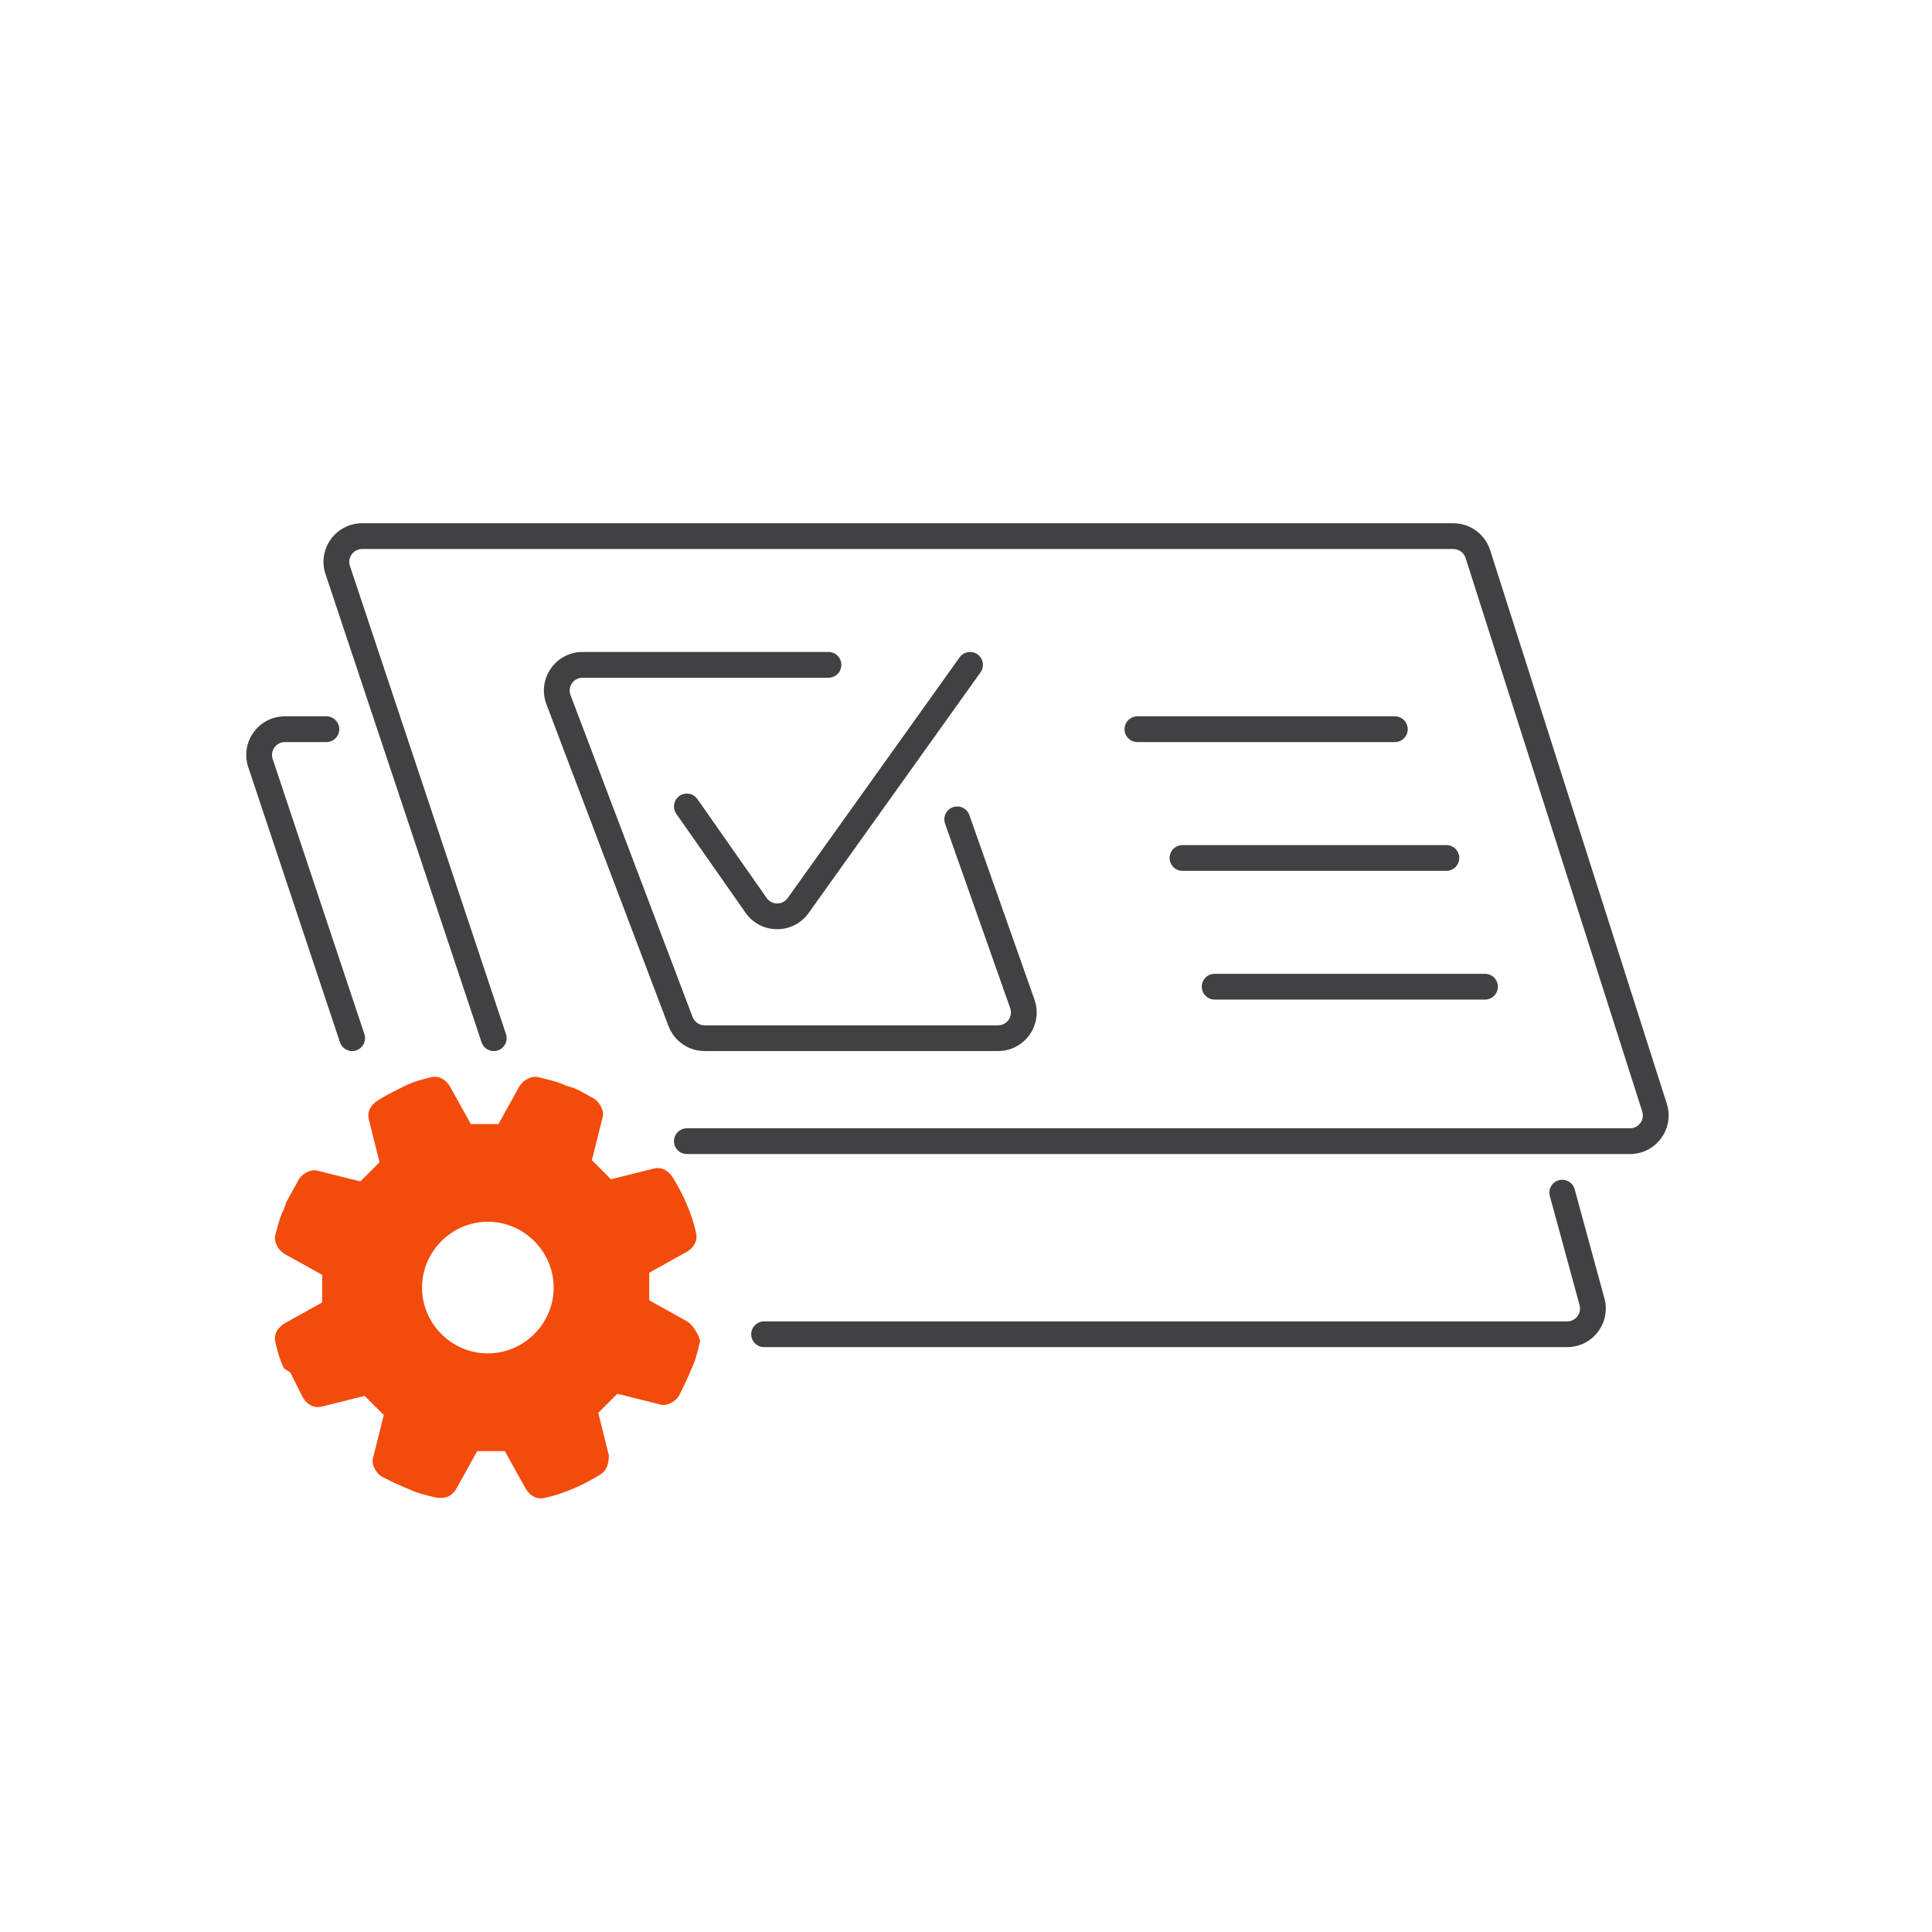
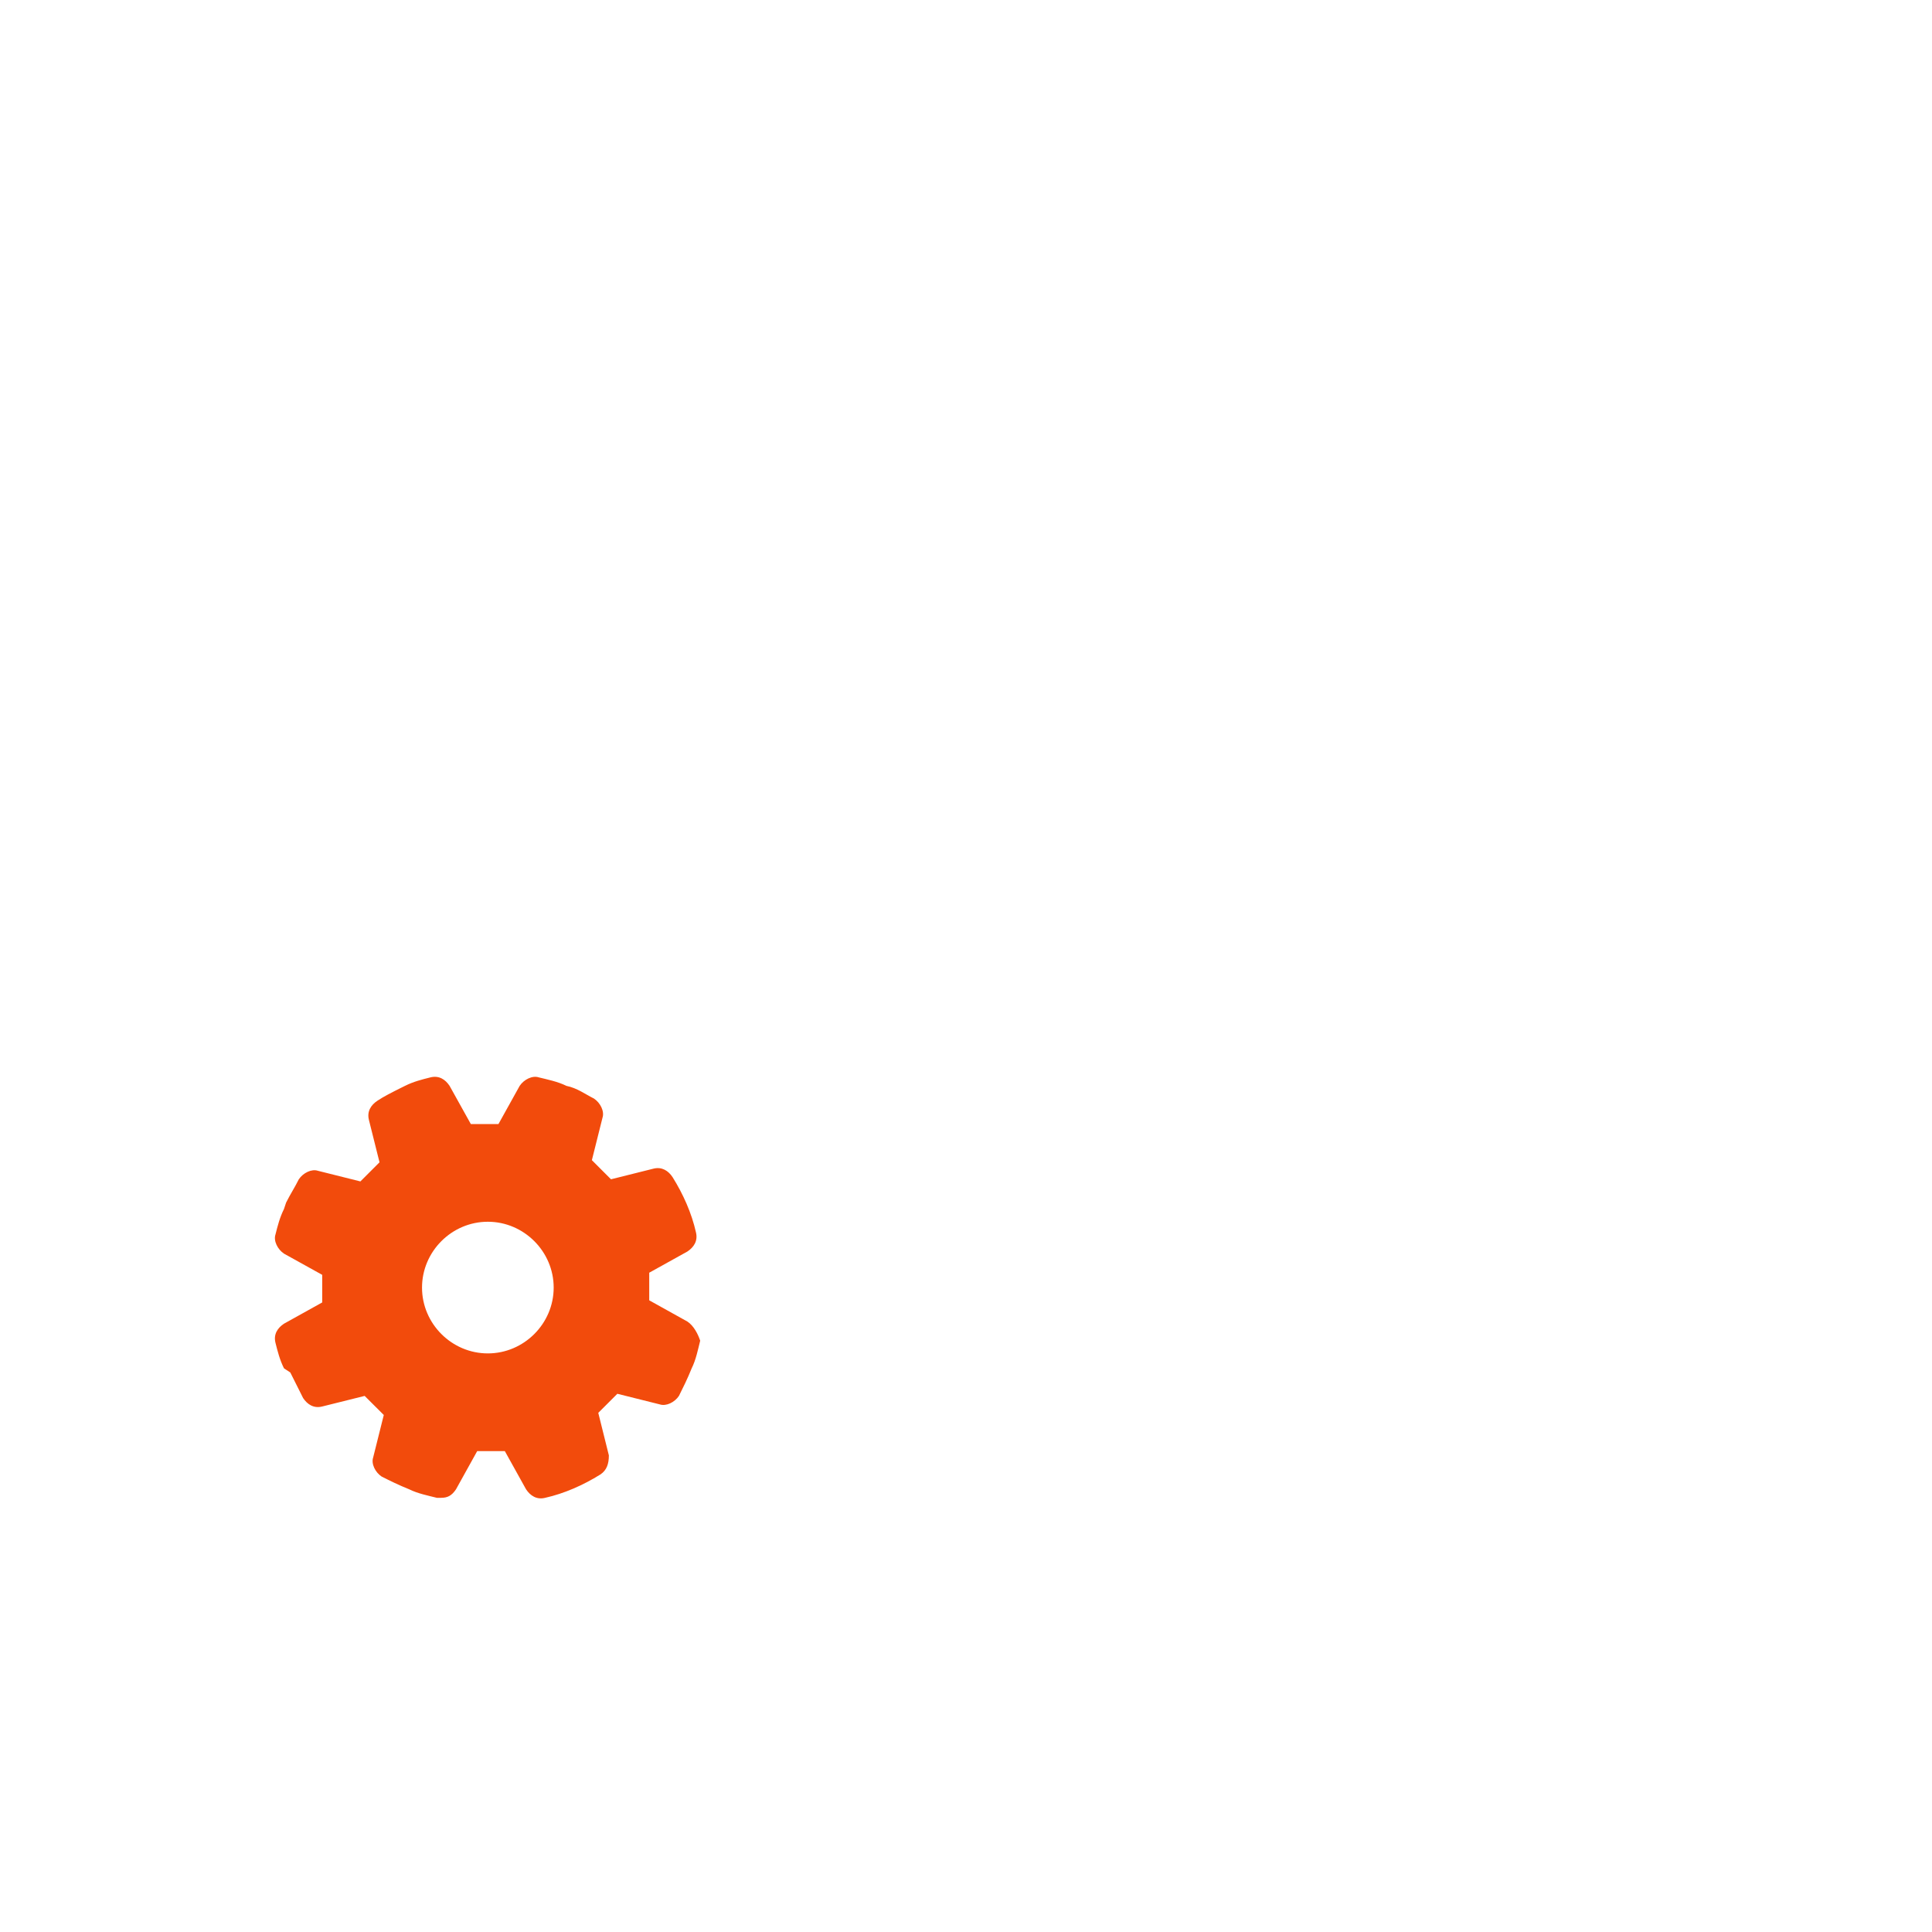
<svg xmlns="http://www.w3.org/2000/svg" width="48" height="48" viewBox="0 0 48 48" fill="none">
-   <path fill-rule="evenodd" clip-rule="evenodd" d="M8.087 14.263C7.88 13.642 8.342 13 8.997 13H36.107C36.525 13 36.895 13.27 37.022 13.668L41.411 27.421C41.608 28.04 41.146 28.672 40.497 28.672H17.065C16.888 28.672 16.745 28.529 16.745 28.352C16.745 28.175 16.888 28.032 17.065 28.032H40.497C40.713 28.032 40.867 27.821 40.801 27.615L36.412 13.862C36.37 13.73 36.247 13.64 36.107 13.64H8.997C8.779 13.64 8.625 13.854 8.694 14.061L12.571 25.692C12.627 25.86 12.536 26.041 12.369 26.097C12.201 26.153 12.02 26.062 11.964 25.894L8.087 14.263ZM24.287 16.258C24.431 16.361 24.464 16.56 24.361 16.704L20.09 22.684C19.705 23.223 18.903 23.22 18.523 22.677L16.803 20.22C16.702 20.075 16.737 19.876 16.881 19.774C17.026 19.673 17.226 19.708 17.327 19.853L19.047 22.31C19.174 22.491 19.441 22.492 19.569 22.313L23.841 16.332C23.944 16.189 24.143 16.155 24.287 16.258ZM13.576 17.498C13.338 16.87 13.802 16.198 14.473 16.198H20.583C20.76 16.198 20.903 16.341 20.903 16.518C20.903 16.695 20.76 16.838 20.583 16.838H14.473C14.25 16.838 14.095 17.062 14.175 17.271L17.207 25.267C17.255 25.391 17.374 25.474 17.506 25.474H24.796C25.017 25.474 25.171 25.255 25.098 25.047L23.48 20.463C23.421 20.296 23.508 20.113 23.675 20.055C23.841 19.996 24.024 20.083 24.083 20.25L25.701 24.834C25.921 25.459 25.458 26.113 24.796 26.113H17.506C17.108 26.113 16.751 25.867 16.609 25.494L13.576 17.498ZM7.078 18.437C6.86 18.437 6.706 18.651 6.775 18.858L9.053 25.692C9.109 25.86 9.018 26.041 8.85 26.097C8.683 26.153 8.502 26.062 8.446 25.894L6.168 19.06C5.961 18.439 6.423 17.797 7.078 17.797H8.11C8.286 17.797 8.429 17.941 8.429 18.117C8.429 18.294 8.286 18.437 8.11 18.437H7.078ZM27.939 18.117C27.939 17.941 28.082 17.797 28.259 17.797H34.656C34.832 17.797 34.975 17.941 34.975 18.117C34.975 18.294 34.832 18.437 34.656 18.437H28.259C28.082 18.437 27.939 18.294 27.939 18.117ZM29.059 21.316C29.059 21.139 29.202 20.996 29.378 20.996H35.935C36.112 20.996 36.255 21.139 36.255 21.316C36.255 21.492 36.112 21.636 35.935 21.636H29.378C29.202 21.636 29.059 21.492 29.059 21.316ZM29.858 24.514C29.858 24.337 30.001 24.194 30.178 24.194H36.895C37.071 24.194 37.214 24.337 37.214 24.514C37.214 24.691 37.071 24.834 36.895 24.834H30.178C30.001 24.834 29.858 24.691 29.858 24.514ZM38.729 29.323C38.9 29.276 39.076 29.377 39.122 29.547L39.861 32.257C40.028 32.868 39.568 33.469 38.935 33.469H18.984C18.807 33.469 18.664 33.326 18.664 33.149C18.664 32.973 18.807 32.83 18.984 32.83H38.935C39.146 32.83 39.3 32.629 39.244 32.426L38.505 29.715C38.459 29.545 38.559 29.369 38.729 29.323Z" fill="#414042" />
  <path d="M17.079 32.834L16.13 32.306C16.13 32.095 16.13 31.831 16.13 31.62L17.079 31.093C17.238 30.987 17.343 30.829 17.291 30.618C17.185 30.143 16.974 29.668 16.71 29.246C16.605 29.088 16.446 28.982 16.235 29.035L15.18 29.299C15.022 29.141 14.864 28.982 14.705 28.824L14.969 27.769C15.022 27.611 14.916 27.4 14.758 27.294C14.547 27.189 14.336 27.03 14.072 26.978C13.861 26.872 13.597 26.819 13.386 26.767C13.228 26.714 13.017 26.819 12.911 26.978L12.384 27.927C12.173 27.927 11.909 27.927 11.698 27.927L11.17 26.978C11.065 26.819 10.907 26.714 10.695 26.767C10.485 26.819 10.273 26.872 10.062 26.978L9.957 27.03C9.746 27.136 9.535 27.241 9.377 27.347C9.218 27.452 9.113 27.611 9.165 27.822L9.429 28.877C9.271 29.035 9.113 29.194 8.954 29.352L7.899 29.088C7.741 29.035 7.53 29.141 7.424 29.299C7.319 29.51 7.213 29.668 7.108 29.879L7.055 30.038C6.95 30.249 6.897 30.46 6.844 30.671C6.791 30.829 6.897 31.04 7.055 31.146L8.005 31.673C8.005 31.884 8.005 32.148 8.005 32.359L7.055 32.887C6.897 32.992 6.791 33.15 6.844 33.361C6.897 33.572 6.95 33.784 7.055 33.995L7.213 34.1C7.319 34.311 7.424 34.522 7.53 34.733C7.635 34.892 7.794 34.997 8.005 34.944L9.06 34.681C9.218 34.839 9.377 34.997 9.535 35.155L9.271 36.211C9.218 36.369 9.324 36.58 9.482 36.685C9.693 36.791 9.904 36.896 10.168 37.002C10.379 37.107 10.643 37.16 10.854 37.213C10.907 37.213 10.907 37.213 10.959 37.213C11.118 37.213 11.223 37.16 11.329 37.002L11.856 36.052C12.067 36.052 12.331 36.052 12.542 36.052L13.07 37.002C13.175 37.16 13.334 37.266 13.544 37.213C14.019 37.107 14.494 36.896 14.916 36.633C15.075 36.527 15.127 36.369 15.127 36.158L14.864 35.102C15.022 34.944 15.18 34.786 15.338 34.628L16.394 34.892C16.552 34.944 16.763 34.839 16.868 34.681C16.974 34.469 17.079 34.258 17.185 33.995C17.291 33.784 17.343 33.52 17.396 33.309C17.343 33.15 17.238 32.939 17.079 32.834ZM12.12 33.625C11.223 33.625 10.485 32.887 10.485 31.99C10.485 31.093 11.223 30.354 12.12 30.354C13.017 30.354 13.756 31.093 13.756 31.99C13.756 32.887 13.017 33.625 12.12 33.625Z" fill="#F24B0C" />
</svg>